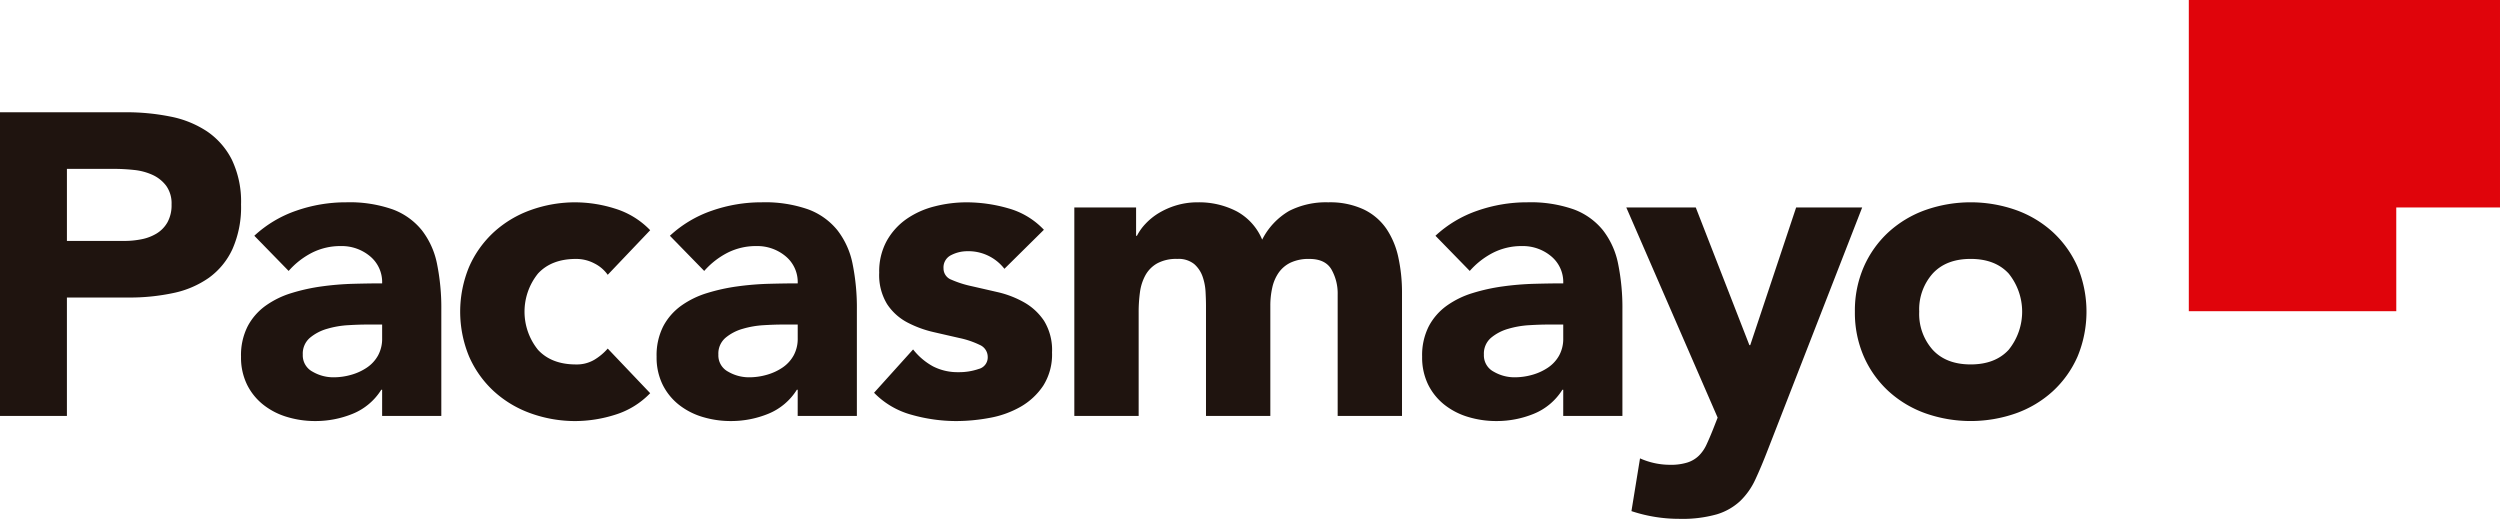
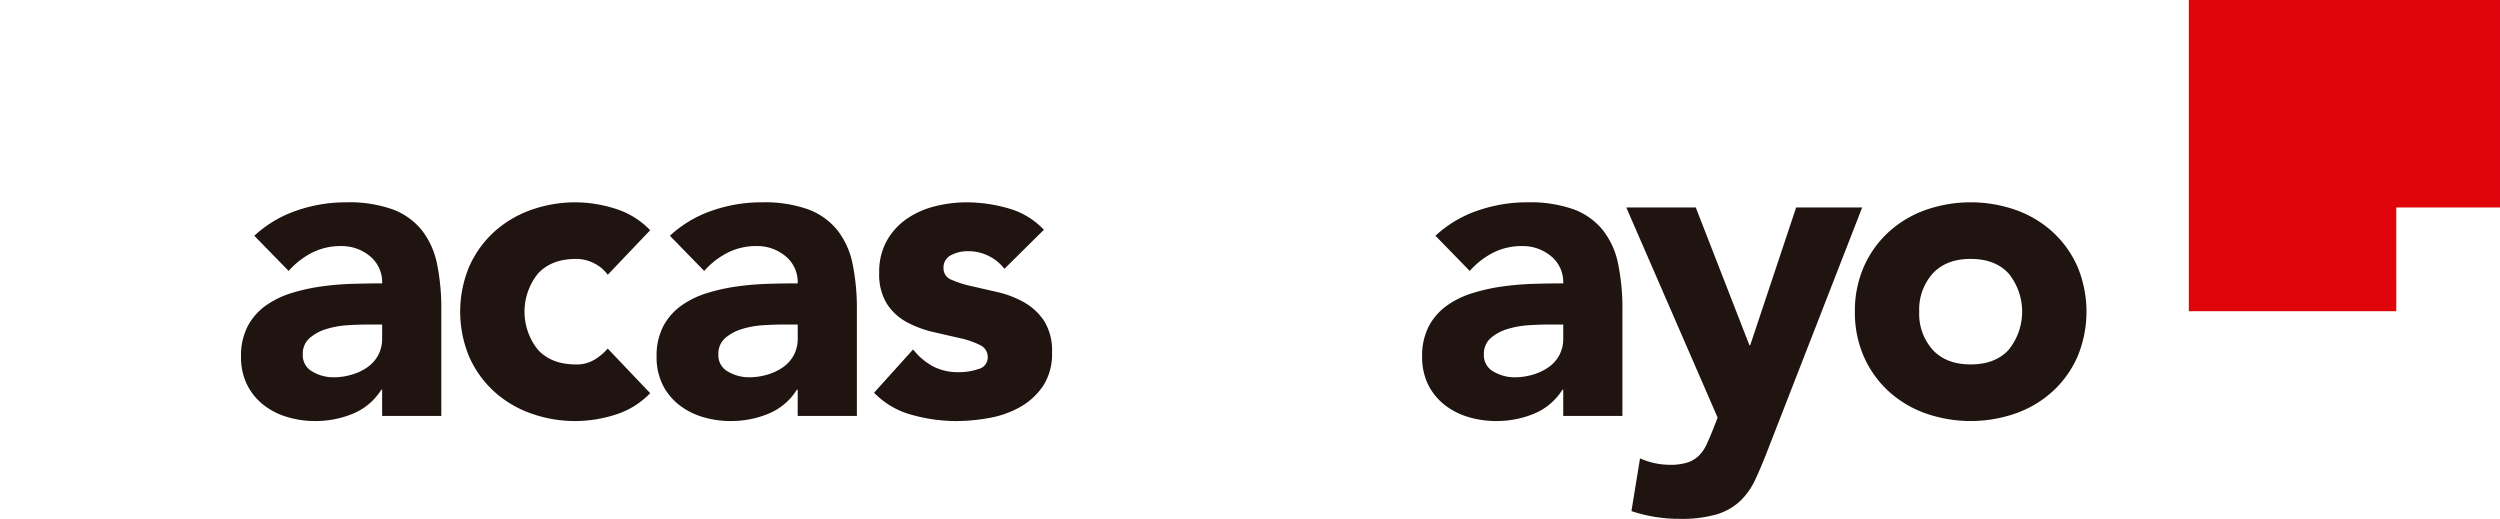
<svg xmlns="http://www.w3.org/2000/svg" width="537.968" height="111.647" viewBox="0 0 537.968 111.647">
  <g id="logo-pacasmayo" transform="translate(-231 -264.472)">
    <g id="Grupo_10" data-name="Grupo 10" transform="translate(231 288.629)">
-       <path id="Trazado_2714" data-name="Trazado 2714" d="M1842.693,463.091h27.042a47.957,47.957,0,0,1,9.6.922,21.823,21.823,0,0,1,7.891,3.182,16.146,16.146,0,0,1,5.352,6.092,20.873,20.873,0,0,1,1.985,9.644,22.245,22.245,0,0,1-1.847,9.6,15.736,15.736,0,0,1-5.076,6.183,20.576,20.576,0,0,1-7.66,3.277,44.928,44.928,0,0,1-9.6.967h-13.289v25.474h-14.4Zm14.4,27.687h12.366a18.533,18.533,0,0,0,3.738-.37,9.946,9.946,0,0,0,3.23-1.247,6.634,6.634,0,0,0,2.307-2.4,7.589,7.589,0,0,0,.877-3.83,6.492,6.492,0,0,0-1.152-4.014,7.688,7.688,0,0,0-2.954-2.355,12.69,12.69,0,0,0-4.015-1.06,41.047,41.047,0,0,0-4.246-.23h-10.151Z" transform="translate(-1842.693 -463.091)" fill="#1f140f" />
-       <path id="Trazado_2715" data-name="Trazado 2715" d="M1898.693,513h-.184a13.035,13.035,0,0,1-6.139,5.169,21.138,21.138,0,0,1-8.075,1.568,20.793,20.793,0,0,1-6.045-.876,15.247,15.247,0,0,1-5.123-2.63,12.668,12.668,0,0,1-3.506-4.337,13.222,13.222,0,0,1-1.293-6,13.724,13.724,0,0,1,1.432-6.553,12.81,12.81,0,0,1,3.875-4.431,19.256,19.256,0,0,1,5.584-2.721,40.486,40.486,0,0,1,6.506-1.43,61.985,61.985,0,0,1,6.739-.555q3.368-.091,6.229-.093a7.2,7.2,0,0,0-2.631-5.859,9.488,9.488,0,0,0-6.229-2.169,13.551,13.551,0,0,0-6.229,1.43,16.983,16.983,0,0,0-5.029,3.923l-7.386-7.569a25.433,25.433,0,0,1,9.046-5.4,32.309,32.309,0,0,1,10.705-1.8,28.031,28.031,0,0,1,10.015,1.521,14.563,14.563,0,0,1,6.273,4.478,17.255,17.255,0,0,1,3.277,7.245,47.68,47.68,0,0,1,.924,9.922v22.8h-12.736Zm-3.415-14.027q-1.569,0-3.924.137a19.884,19.884,0,0,0-4.521.785,10.032,10.032,0,0,0-3.69,1.938,4.469,4.469,0,0,0-1.524,3.6,3.958,3.958,0,0,0,2.124,3.69,8.861,8.861,0,0,0,4.43,1.2,13.836,13.836,0,0,0,3.921-.554,11.637,11.637,0,0,0,3.369-1.568,7.6,7.6,0,0,0,2.355-2.584,7.472,7.472,0,0,0,.876-3.692v-2.952Z" transform="translate(-1816.463 -453.29)" fill="#1f140f" />
+       <path id="Trazado_2715" data-name="Trazado 2715" d="M1898.693,513h-.184a13.035,13.035,0,0,1-6.139,5.169,21.138,21.138,0,0,1-8.075,1.568,20.793,20.793,0,0,1-6.045-.876,15.247,15.247,0,0,1-5.123-2.63,12.668,12.668,0,0,1-3.506-4.337,13.222,13.222,0,0,1-1.293-6,13.724,13.724,0,0,1,1.432-6.553,12.81,12.81,0,0,1,3.875-4.431,19.256,19.256,0,0,1,5.584-2.721,40.486,40.486,0,0,1,6.506-1.43,61.985,61.985,0,0,1,6.739-.555q3.368-.091,6.229-.093a7.2,7.2,0,0,0-2.631-5.859,9.488,9.488,0,0,0-6.229-2.169,13.551,13.551,0,0,0-6.229,1.43,16.983,16.983,0,0,0-5.029,3.923l-7.386-7.569a25.433,25.433,0,0,1,9.046-5.4,32.309,32.309,0,0,1,10.705-1.8,28.031,28.031,0,0,1,10.015,1.521,14.563,14.563,0,0,1,6.273,4.478,17.255,17.255,0,0,1,3.277,7.245,47.68,47.68,0,0,1,.924,9.922v22.8h-12.736Zm-3.415-14.027q-1.569,0-3.924.137a19.884,19.884,0,0,0-4.521.785,10.032,10.032,0,0,0-3.69,1.938,4.469,4.469,0,0,0-1.524,3.6,3.958,3.958,0,0,0,2.124,3.69,8.861,8.861,0,0,0,4.43,1.2,13.836,13.836,0,0,0,3.921-.554,11.637,11.637,0,0,0,3.369-1.568,7.6,7.6,0,0,0,2.355-2.584,7.472,7.472,0,0,0,.876-3.692v-2.952" transform="translate(-1816.463 -453.29)" fill="#1f140f" />
      <path id="Trazado_2716" data-name="Trazado 2716" d="M1923.388,488.267a7.773,7.773,0,0,0-2.864-2.446,8.4,8.4,0,0,0-3.967-.969q-5.262,0-8.168,3.138a13.061,13.061,0,0,0,0,16.428q2.908,3.138,8.168,3.138a7.443,7.443,0,0,0,3.967-1.015,12.077,12.077,0,0,0,2.864-2.4l9.136,9.6a17.665,17.665,0,0,1-7.614,4.661,28.682,28.682,0,0,1-8.353,1.337,28.293,28.293,0,0,1-9.737-1.661,23.424,23.424,0,0,1-7.937-4.753,22.324,22.324,0,0,1-5.307-7.429,25.193,25.193,0,0,1,0-19.382,22.323,22.323,0,0,1,5.307-7.429,23.482,23.482,0,0,1,7.937-4.752,28.281,28.281,0,0,1,9.737-1.661,28.681,28.681,0,0,1,8.353,1.337,17.689,17.689,0,0,1,7.614,4.662Z" transform="translate(-1792.613 -453.29)" fill="#1f140f" />
      <path id="Trazado_2717" data-name="Trazado 2717" d="M1942.893,513h-.184a13.037,13.037,0,0,1-6.138,5.169,21.136,21.136,0,0,1-8.074,1.568,20.821,20.821,0,0,1-6.047-.876,15.252,15.252,0,0,1-5.122-2.63,12.713,12.713,0,0,1-3.506-4.337,13.248,13.248,0,0,1-1.293-6,13.736,13.736,0,0,1,1.433-6.553,12.808,12.808,0,0,1,3.874-4.431,19.28,19.28,0,0,1,5.584-2.721,40.614,40.614,0,0,1,6.507-1.43,61.97,61.97,0,0,1,6.737-.555q3.369-.091,6.229-.093a7.2,7.2,0,0,0-2.63-5.859,9.491,9.491,0,0,0-6.229-2.169,13.565,13.565,0,0,0-6.23,1.43,17.021,17.021,0,0,0-5.029,3.923l-7.385-7.569a25.442,25.442,0,0,1,9.046-5.4,32.324,32.324,0,0,1,10.7-1.8,28.031,28.031,0,0,1,10.015,1.521,14.573,14.573,0,0,1,6.276,4.478,17.253,17.253,0,0,1,3.275,7.245,47.618,47.618,0,0,1,.923,9.922v22.8h-12.736Zm-3.415-14.027q-1.567,0-3.921.137a19.865,19.865,0,0,0-4.521.785,10.048,10.048,0,0,0-3.692,1.938,4.465,4.465,0,0,0-1.523,3.6,3.956,3.956,0,0,0,2.122,3.69,8.871,8.871,0,0,0,4.432,1.2,13.839,13.839,0,0,0,3.92-.554,11.642,11.642,0,0,0,3.37-1.568,7.589,7.589,0,0,0,2.354-2.584,7.451,7.451,0,0,0,.876-3.692v-2.952Z" transform="translate(-1771.237 -453.29)" fill="#1f140f" />
      <path id="Trazado_2718" data-name="Trazado 2718" d="M1963.712,486.976a9.8,9.8,0,0,0-8.026-3.785,7.549,7.549,0,0,0-3.416.831,2.935,2.935,0,0,0-1.661,2.861,2.573,2.573,0,0,0,1.708,2.446,22.337,22.337,0,0,0,4.338,1.384q2.631.6,5.63,1.291a21.218,21.218,0,0,1,5.63,2.171,12.585,12.585,0,0,1,4.337,4.014,11.983,11.983,0,0,1,1.707,6.784,12.561,12.561,0,0,1-1.892,7.152,14.5,14.5,0,0,1-4.845,4.522,20.846,20.846,0,0,1-6.645,2.4,39.551,39.551,0,0,1-7.291.692,35.313,35.313,0,0,1-9.5-1.337,17.753,17.753,0,0,1-8.124-4.754l8.4-9.321a13.922,13.922,0,0,0,4.29,3.646,11.568,11.568,0,0,0,5.493,1.246,12.84,12.84,0,0,0,4.337-.692,2.554,2.554,0,0,0,1.938-2.539,2.817,2.817,0,0,0-1.707-2.63,18.988,18.988,0,0,0-4.336-1.477q-2.634-.6-5.634-1.291a23.321,23.321,0,0,1-5.629-2.076,11.8,11.8,0,0,1-4.337-3.923,11.979,11.979,0,0,1-1.707-6.784,13.646,13.646,0,0,1,1.615-6.828,14.193,14.193,0,0,1,4.245-4.708,18.429,18.429,0,0,1,6.045-2.723,27.7,27.7,0,0,1,6.921-.876,32.509,32.509,0,0,1,8.953,1.291,16.636,16.636,0,0,1,7.659,4.615Z" transform="translate(-1747.575 -453.29)" fill="#1f140f" />
-       <path id="Trazado_2719" data-name="Trazado 2719" d="M1956.96,473.777h13.291v6.092h.184a11.222,11.222,0,0,1,1.845-2.583,13.416,13.416,0,0,1,2.861-2.309,16.431,16.431,0,0,1,3.785-1.661,15.822,15.822,0,0,1,4.614-.646,17.527,17.527,0,0,1,8.353,1.938,12.286,12.286,0,0,1,5.49,6.09,14.957,14.957,0,0,1,5.815-6.183,17.474,17.474,0,0,1,8.4-1.845,17.17,17.17,0,0,1,7.614,1.521,12.473,12.473,0,0,1,4.891,4.154,17.522,17.522,0,0,1,2.583,6.185,35.3,35.3,0,0,1,.786,7.613V518.63h-13.844V492.513a10.42,10.42,0,0,0-1.339-5.4q-1.336-2.261-4.751-2.262a9.167,9.167,0,0,0-4.017.785,6.618,6.618,0,0,0-2.584,2.169,9.013,9.013,0,0,0-1.384,3.229,17.612,17.612,0,0,0-.415,3.876v23.72h-13.845v-23.72q0-1.2-.091-2.952a11.79,11.79,0,0,0-.647-3.322,6.359,6.359,0,0,0-1.8-2.679,5.339,5.339,0,0,0-3.646-1.107,8.547,8.547,0,0,0-4.338.969,6.585,6.585,0,0,0-2.537,2.585,10.473,10.473,0,0,0-1.154,3.644,31.448,31.448,0,0,0-.277,4.246V518.63H1956.96Z" transform="translate(-1725.779 -453.29)" fill="#1f140f" />
      <path id="Trazado_2720" data-name="Trazado 2720" d="M2024.317,513h-.183a13.046,13.046,0,0,1-6.138,5.169,21.144,21.144,0,0,1-8.077,1.568,20.817,20.817,0,0,1-6.045-.876,15.256,15.256,0,0,1-5.121-2.63,12.7,12.7,0,0,1-3.507-4.337,13.26,13.26,0,0,1-1.292-6,13.736,13.736,0,0,1,1.432-6.553,12.808,12.808,0,0,1,3.874-4.431,19.28,19.28,0,0,1,5.584-2.721,40.591,40.591,0,0,1,6.507-1.43,61.97,61.97,0,0,1,6.737-.555q3.368-.091,6.229-.093a7.2,7.2,0,0,0-2.629-5.859,9.5,9.5,0,0,0-6.229-2.169,13.565,13.565,0,0,0-6.23,1.43,17.033,17.033,0,0,0-5.029,3.923l-7.382-7.569a25.4,25.4,0,0,1,9.043-5.4,32.324,32.324,0,0,1,10.7-1.8,28.027,28.027,0,0,1,10.015,1.521,14.588,14.588,0,0,1,6.277,4.478,17.265,17.265,0,0,1,3.275,7.245,47.623,47.623,0,0,1,.922,9.922v22.8h-12.736Zm-3.412-14.027q-1.573,0-3.924.137a19.847,19.847,0,0,0-4.521.785,10.053,10.053,0,0,0-3.693,1.938,4.465,4.465,0,0,0-1.523,3.6,3.953,3.953,0,0,0,2.125,3.69,8.863,8.863,0,0,0,4.429,1.2,13.872,13.872,0,0,0,3.924-.554,11.661,11.661,0,0,0,3.367-1.568,7.6,7.6,0,0,0,2.354-2.584,7.462,7.462,0,0,0,.875-3.692v-2.952Z" transform="translate(-1687.928 -453.29)" fill="#1f140f" />
      <path id="Trazado_2721" data-name="Trazado 2721" d="M2046.124,525.36q-1.386,3.6-2.678,6.369a15.29,15.29,0,0,1-3.275,4.661,12.8,12.8,0,0,1-5.029,2.861,27.223,27.223,0,0,1-8.028.969,32.487,32.487,0,0,1-10.337-1.661l1.845-11.352a15.857,15.857,0,0,0,6.461,1.384,11.842,11.842,0,0,0,3.782-.508,6.249,6.249,0,0,0,2.446-1.477,8.126,8.126,0,0,0,1.615-2.353q.645-1.384,1.386-3.229l1.014-2.585-19.658-45.222h14.951l11.536,29.625h.185l9.877-29.625h14.211Z" transform="translate(-1665.711 -452.73)" fill="#1f140f" />
      <path id="Trazado_2722" data-name="Trazado 2722" d="M2039.981,496.2a23.543,23.543,0,0,1,1.937-9.691,22.312,22.312,0,0,1,5.308-7.429,23.468,23.468,0,0,1,7.938-4.752,29.361,29.361,0,0,1,19.472,0,23.482,23.482,0,0,1,7.938,4.752,22.348,22.348,0,0,1,5.306,7.429,25.2,25.2,0,0,1,0,19.382,22.349,22.349,0,0,1-5.306,7.429,23.423,23.423,0,0,1-7.938,4.753,29.365,29.365,0,0,1-19.472,0,23.41,23.41,0,0,1-7.937-4.753,22.313,22.313,0,0,1-5.308-7.429A23.529,23.529,0,0,1,2039.981,496.2Zm13.843,0a11.6,11.6,0,0,0,2.908,8.214q2.9,3.138,8.167,3.138t8.167-3.138a13.058,13.058,0,0,0,0-16.428q-2.906-3.135-8.167-3.138t-8.167,3.138A11.606,11.606,0,0,0,2053.824,496.2Z" transform="translate(-1640.833 -453.29)" fill="#1f140f" />
    </g>
    <path id="Trazado_2723" data-name="Trazado 2723" d="M2120.141,495.795h22.322V451.151H2075.5v66.966h44.646Z" transform="translate(-1373.496 -186.679)" fill="#e0040b" />
  </g>
</svg>